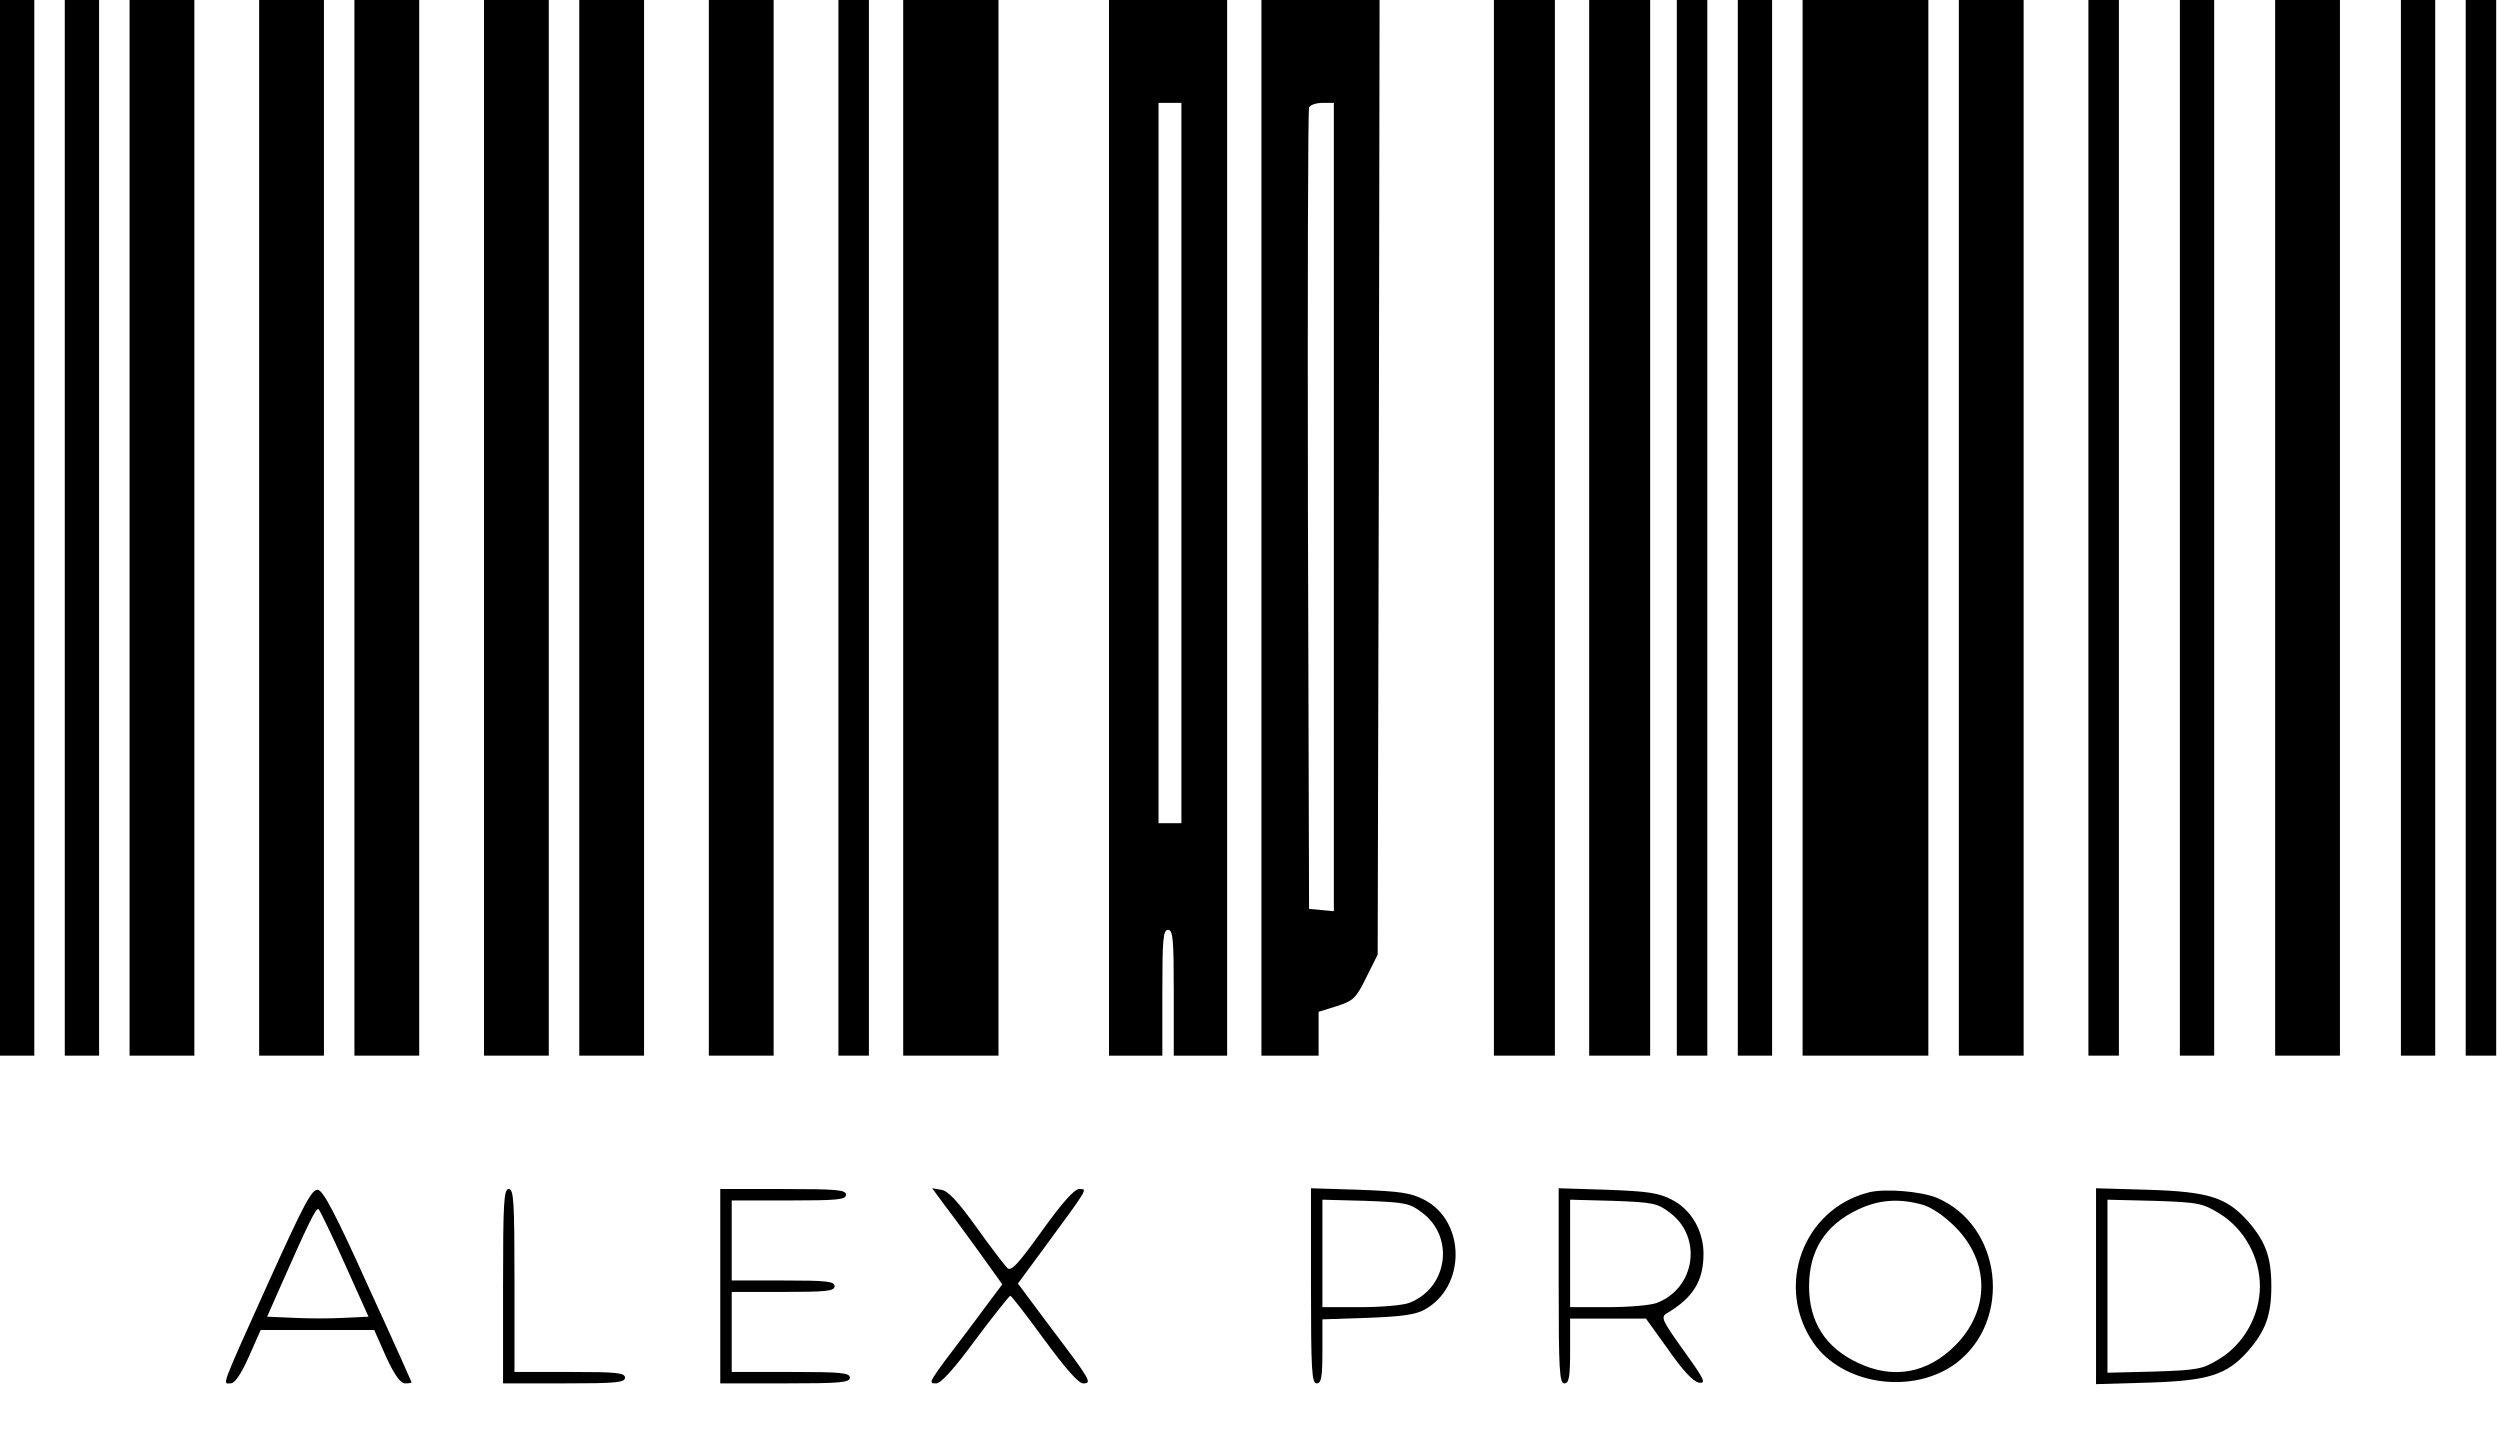
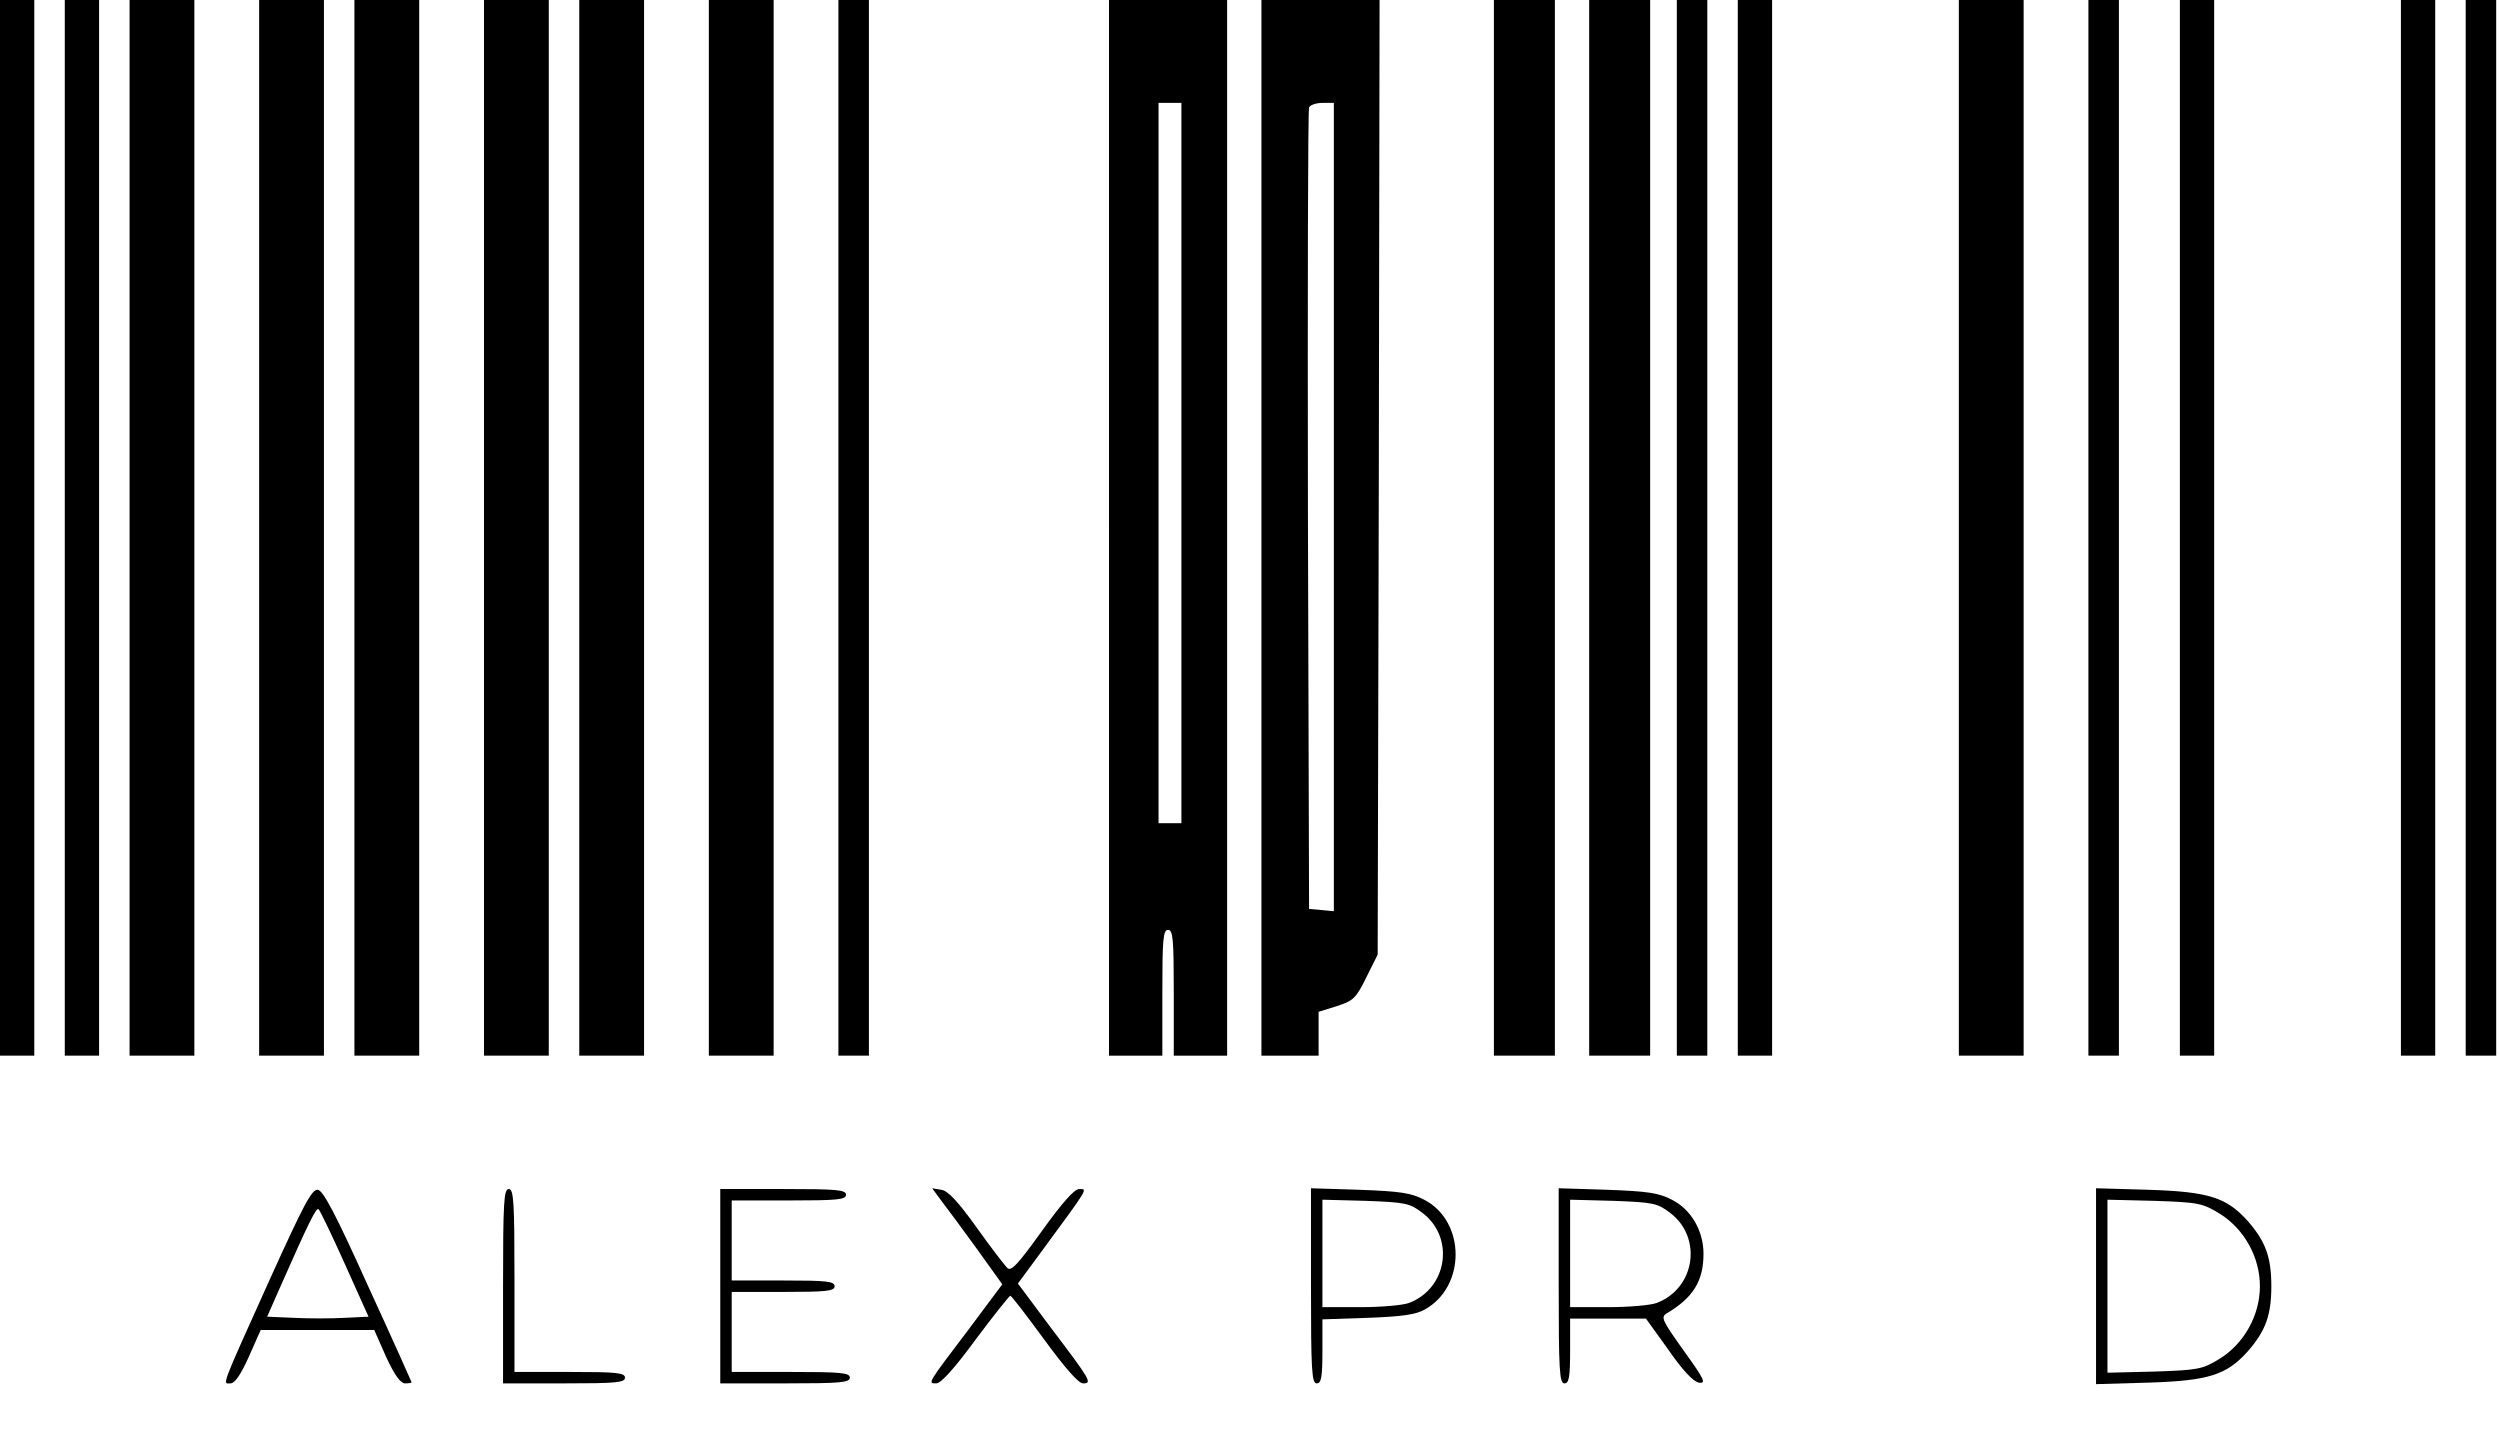
<svg xmlns="http://www.w3.org/2000/svg" width="656pt" height="382pt" viewBox="0 0 656 382" preserveAspectRatio="xMidYMid meet">
  <g transform="translate(0,382) scale(0.1,-0.1)" fill="#000000" stroke="none">
    <path d="M0 2435 l0 -1385 45 0 45 0 0 1385 0 1385 -45 0 -45 0 0 -1385z" />
    <path d="M170 2435 l0 -1385 45 0 45 0 0 1385 0 1385 -45 0 -45 0 0 -1385z" />
    <path d="M340 2435 l0 -1385 85 0 85 0 0 1385 0 1385 -85 0 -85 0 0 -1385z" />
    <path d="M680 2435 l0 -1385 85 0 85 0 0 1385 0 1385 -85 0 -85 0 0 -1385z" />
-     <path d="M930 2435 l0 -1385 85 0 85 0 0 1385 0 1385 -85 0 -85 0 0 -1385z" />
+     <path d="M930 2435 l0 -1385 85 0 85 0 0 1385 0 1385 -85 0 -85 0 0 -1385" />
    <path d="M1270 2435 l0 -1385 85 0 85 0 0 1385 0 1385 -85 0 -85 0 0 -1385z" />
    <path d="M1520 2435 l0 -1385 85 0 85 0 0 1385 0 1385 -85 0 -85 0 0 -1385z" />
    <path d="M1860 2435 l0 -1385 85 0 85 0 0 1385 0 1385 -85 0 -85 0 0 -1385z" />
    <path d="M2200 2435 l0 -1385 40 0 40 0 0 1385 0 1385 -40 0 -40 0 0 -1385z" />
-     <path d="M2370 2435 l0 -1385 125 0 125 0 0 1385 0 1385 -125 0 -125 0 0 -1385z" />
    <path d="M2910 2435 l0 -1385 70 0 70 0 0 165 c0 140 2 165 15 165 13 0 15 -25 15 -165 l0 -165 70 0 70 0 0 1385 0 1385 -155 0 -155 0 0 -1385z m190 170 l0 -945 -30 0 -30 0 0 945 0 945 30 0 30 0 0 -945z" />
    <path d="M3310 2435 l0 -1385 75 0 75 0 0 58 0 57 48 15 c43 14 50 20 77 75 l30 60 3 1253 2 1252 -155 0 -155 0 0 -1385z m190 54 l0 -1060 -32 3 -33 3 -3 1045 c-1 575 0 1051 3 1058 2 6 18 12 35 12 l30 0 0 -1061z" />
    <path d="M3920 2435 l0 -1385 80 0 80 0 0 1385 0 1385 -80 0 -80 0 0 -1385z" />
    <path d="M4170 2435 l0 -1385 80 0 80 0 0 1385 0 1385 -80 0 -80 0 0 -1385z" />
    <path d="M4400 2435 l0 -1385 40 0 40 0 0 1385 0 1385 -40 0 -40 0 0 -1385z" />
    <path d="M4560 2435 l0 -1385 45 0 45 0 0 1385 0 1385 -45 0 -45 0 0 -1385z" />
-     <path d="M4730 2435 l0 -1385 165 0 165 0 0 1385 0 1385 -165 0 -165 0 0 -1385z" />
    <path d="M5140 2435 l0 -1385 85 0 85 0 0 1385 0 1385 -85 0 -85 0 0 -1385z" />
    <path d="M5480 2435 l0 -1385 40 0 40 0 0 1385 0 1385 -40 0 -40 0 0 -1385z" />
    <path d="M5720 2435 l0 -1385 45 0 45 0 0 1385 0 1385 -45 0 -45 0 0 -1385z" />
-     <path d="M5970 2435 l0 -1385 85 0 85 0 0 1385 0 1385 -85 0 -85 0 0 -1385z" />
    <path d="M6300 2435 l0 -1385 45 0 45 0 0 1385 0 1385 -45 0 -45 0 0 -1385z" />
    <path d="M6470 2435 l0 -1385 40 0 40 0 0 1385 0 1385 -40 0 -40 0 0 -1385z" />
    <path d="M708 463 c-132 -293 -124 -273 -103 -273 11 0 27 23 48 70 l31 70 149 0 149 0 31 -70 c22 -48 38 -70 50 -70 9 0 17 1 17 3 0 1 -51 115 -114 252 -85 189 -118 251 -132 253 -16 2 -37 -39 -126 -235z m197 40 l62 -138 -63 -3 c-35 -2 -95 -2 -133 0 l-70 3 33 75 c76 172 96 213 102 207 4 -4 35 -68 69 -144z" />
    <path d="M1320 445 l0 -255 160 0 c136 0 160 2 160 15 0 13 -23 15 -145 15 l-145 0 0 240 c0 207 -2 240 -15 240 -13 0 -15 -35 -15 -255z" />
    <path d="M1890 445 l0 -255 170 0 c144 0 170 2 170 15 0 13 -24 15 -155 15 l-155 0 0 105 0 105 135 0 c113 0 135 2 135 15 0 13 -22 15 -135 15 l-135 0 0 105 0 105 150 0 c127 0 150 2 150 15 0 13 -25 15 -165 15 l-165 0 0 -255z" />
    <path d="M2471 668 c14 -18 56 -75 93 -126 l66 -92 -88 -118 c-110 -145 -108 -142 -85 -142 12 0 49 41 103 115 47 63 88 114 91 115 3 0 43 -52 89 -115 55 -75 90 -115 102 -115 25 0 20 8 -86 148 l-85 114 67 91 c120 163 116 157 94 157 -13 0 -44 -35 -98 -110 -64 -89 -81 -107 -91 -97 -7 7 -44 55 -81 107 -48 67 -75 96 -92 98 l-24 4 25 -34z" />
    <path d="M3440 446 c0 -221 2 -256 15 -256 12 0 15 16 15 84 l0 84 118 4 c85 3 126 8 149 21 110 59 110 232 0 289 -35 18 -63 22 -169 26 l-128 4 0 -256z m293 191 c85 -65 65 -198 -36 -236 -16 -6 -73 -11 -128 -11 l-99 0 0 141 0 141 113 -3 c106 -4 116 -6 150 -32z" />
    <path d="M4090 446 c0 -221 2 -256 15 -256 12 0 15 16 15 85 l0 85 100 0 99 0 59 -82 c38 -55 66 -84 80 -86 20 -3 14 9 -40 84 -57 80 -61 88 -44 98 69 41 96 85 96 156 0 60 -32 116 -83 142 -35 18 -63 22 -169 26 l-128 4 0 -256z m293 191 c85 -65 65 -198 -36 -236 -16 -6 -73 -11 -128 -11 l-99 0 0 141 0 141 113 -3 c106 -4 116 -6 150 -32z" />
-     <path d="M4903 691 c-172 -44 -246 -246 -145 -394 77 -112 262 -138 375 -54 149 113 120 362 -51 434 -41 17 -137 25 -179 14z m141 -32 c23 -6 57 -29 86 -58 92 -92 92 -220 0 -312 -73 -73 -163 -89 -255 -45 -85 40 -128 107 -128 201 0 94 43 161 128 201 54 26 108 30 169 13z" />
    <path d="M5500 445 l0 -257 138 4 c158 5 205 20 261 83 46 53 61 94 61 170 0 76 -15 117 -61 170 -56 63 -103 78 -261 83 l-138 4 0 -257z m325 190 c64 -40 105 -114 105 -190 0 -76 -41 -150 -105 -190 -46 -28 -55 -30 -172 -34 l-123 -3 0 227 0 227 123 -3 c117 -4 126 -6 172 -34z" />
  </g>
</svg>